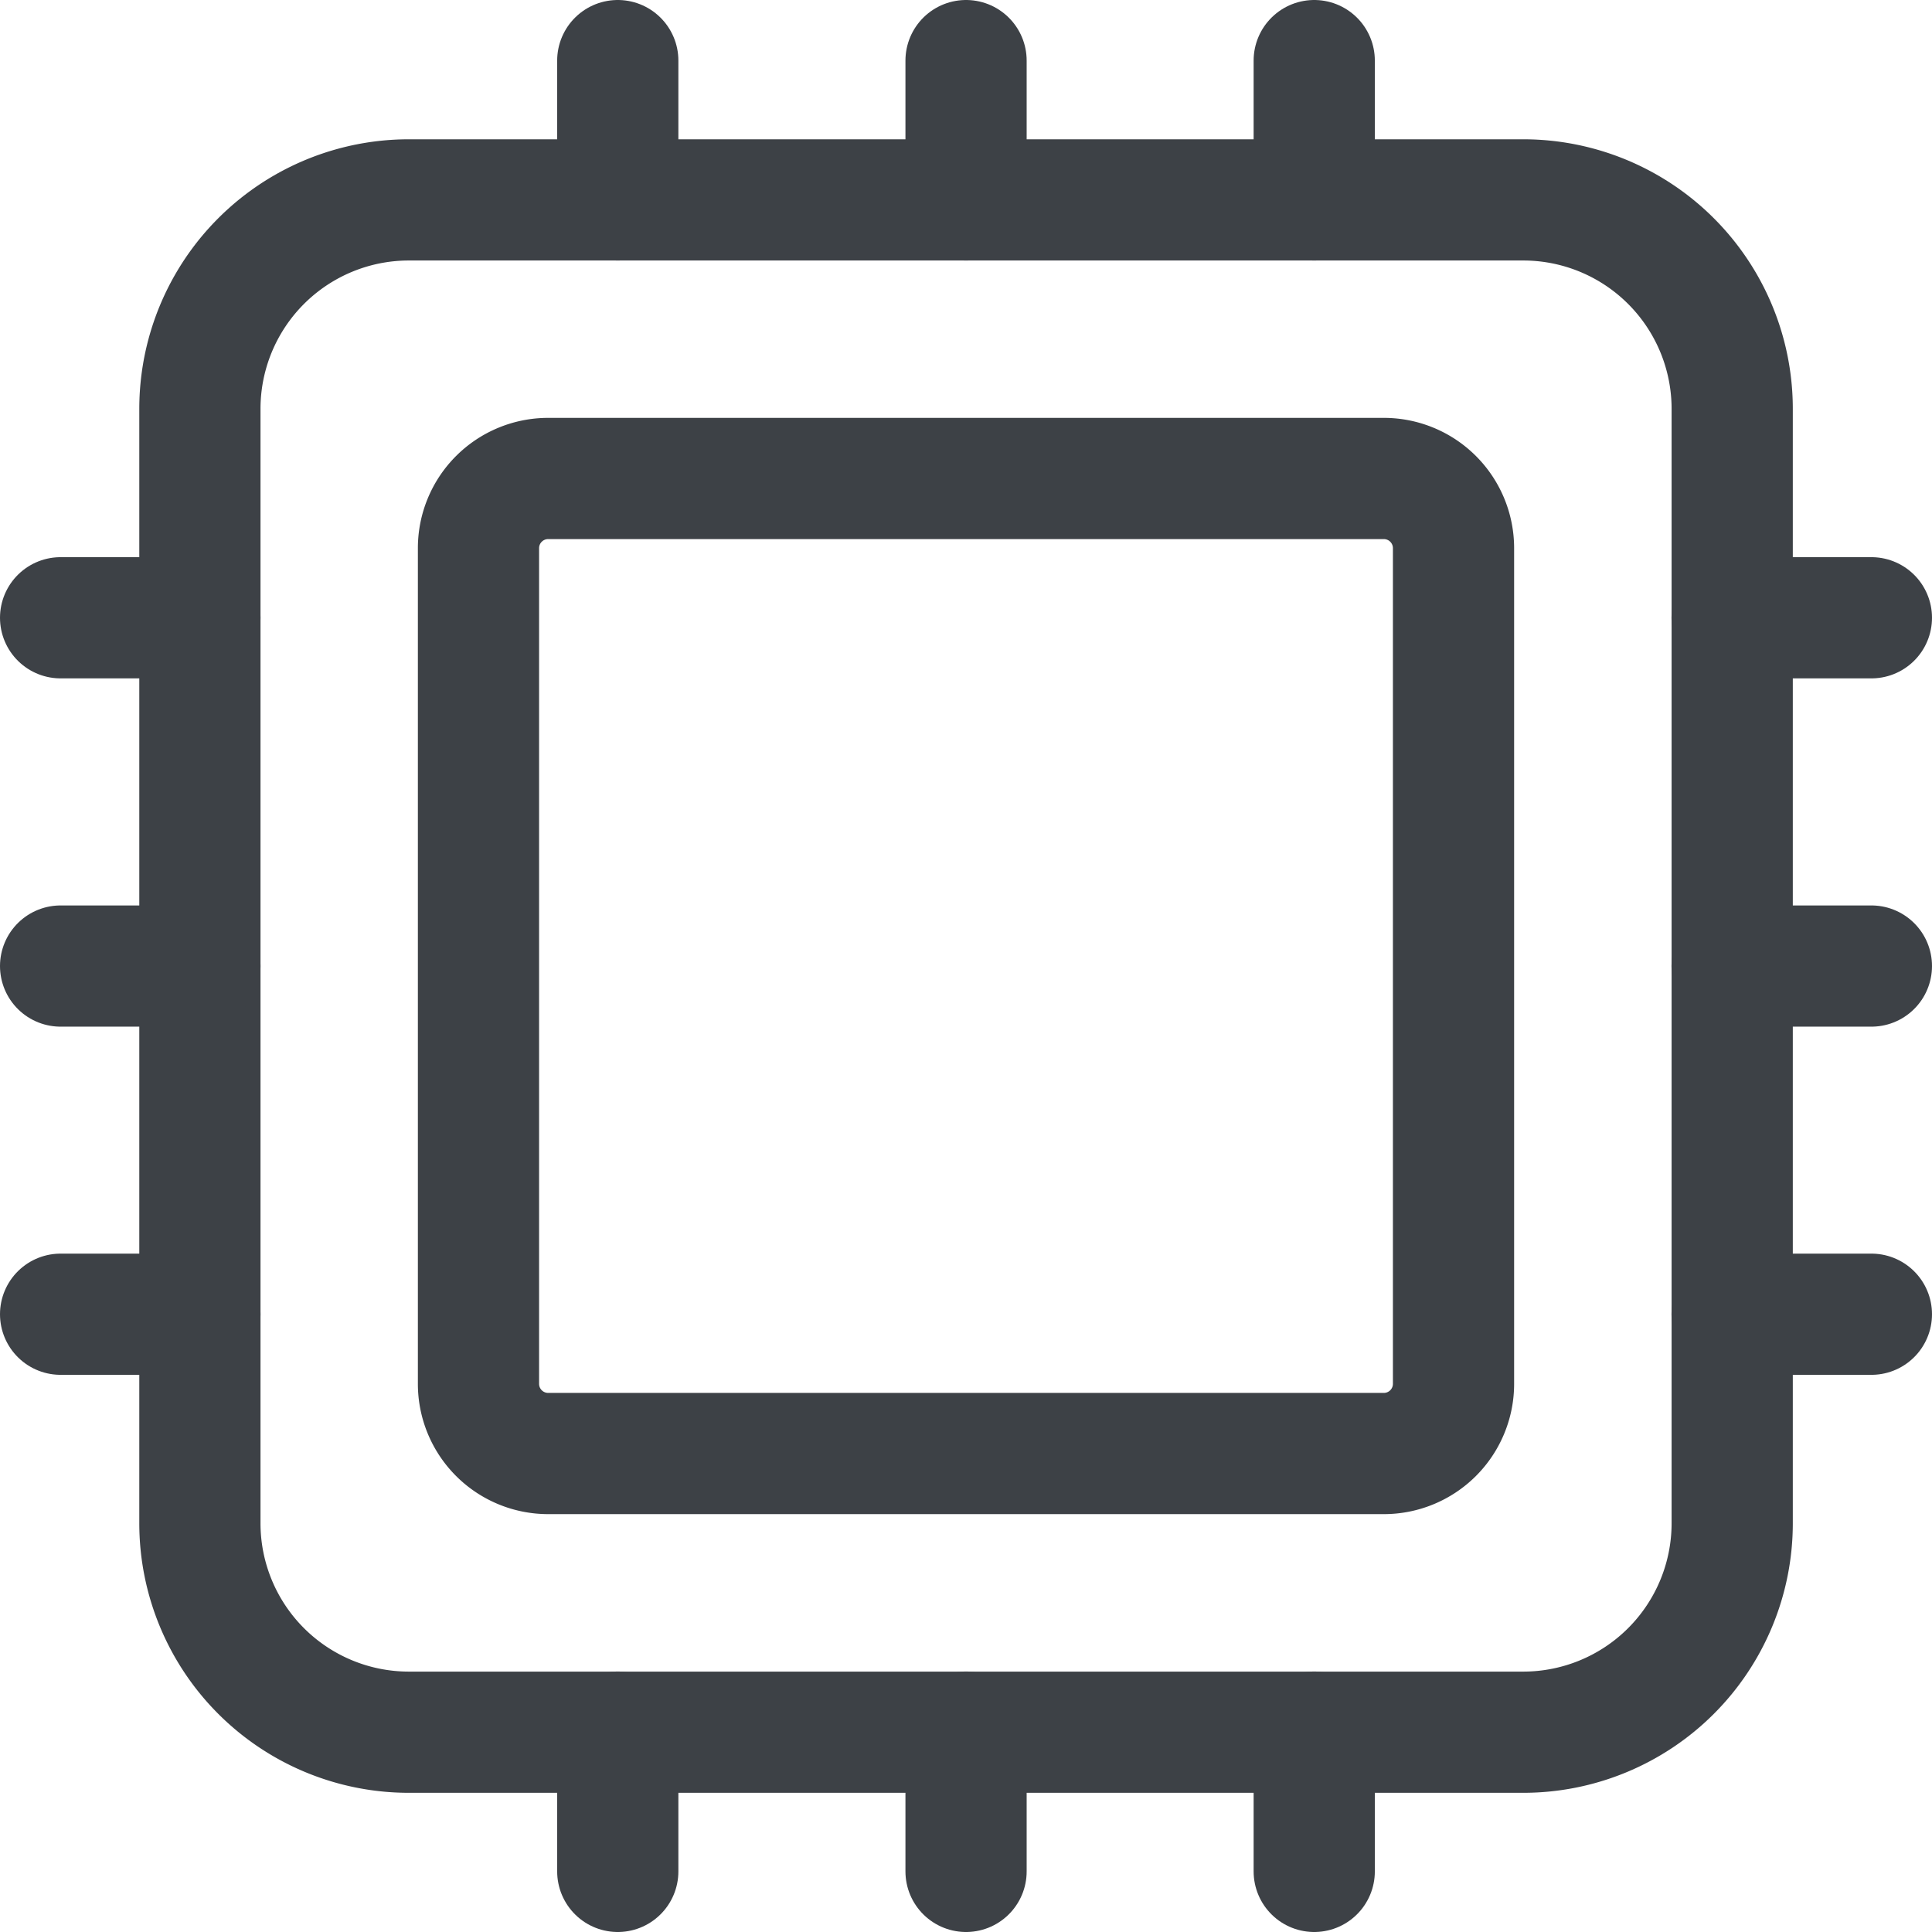
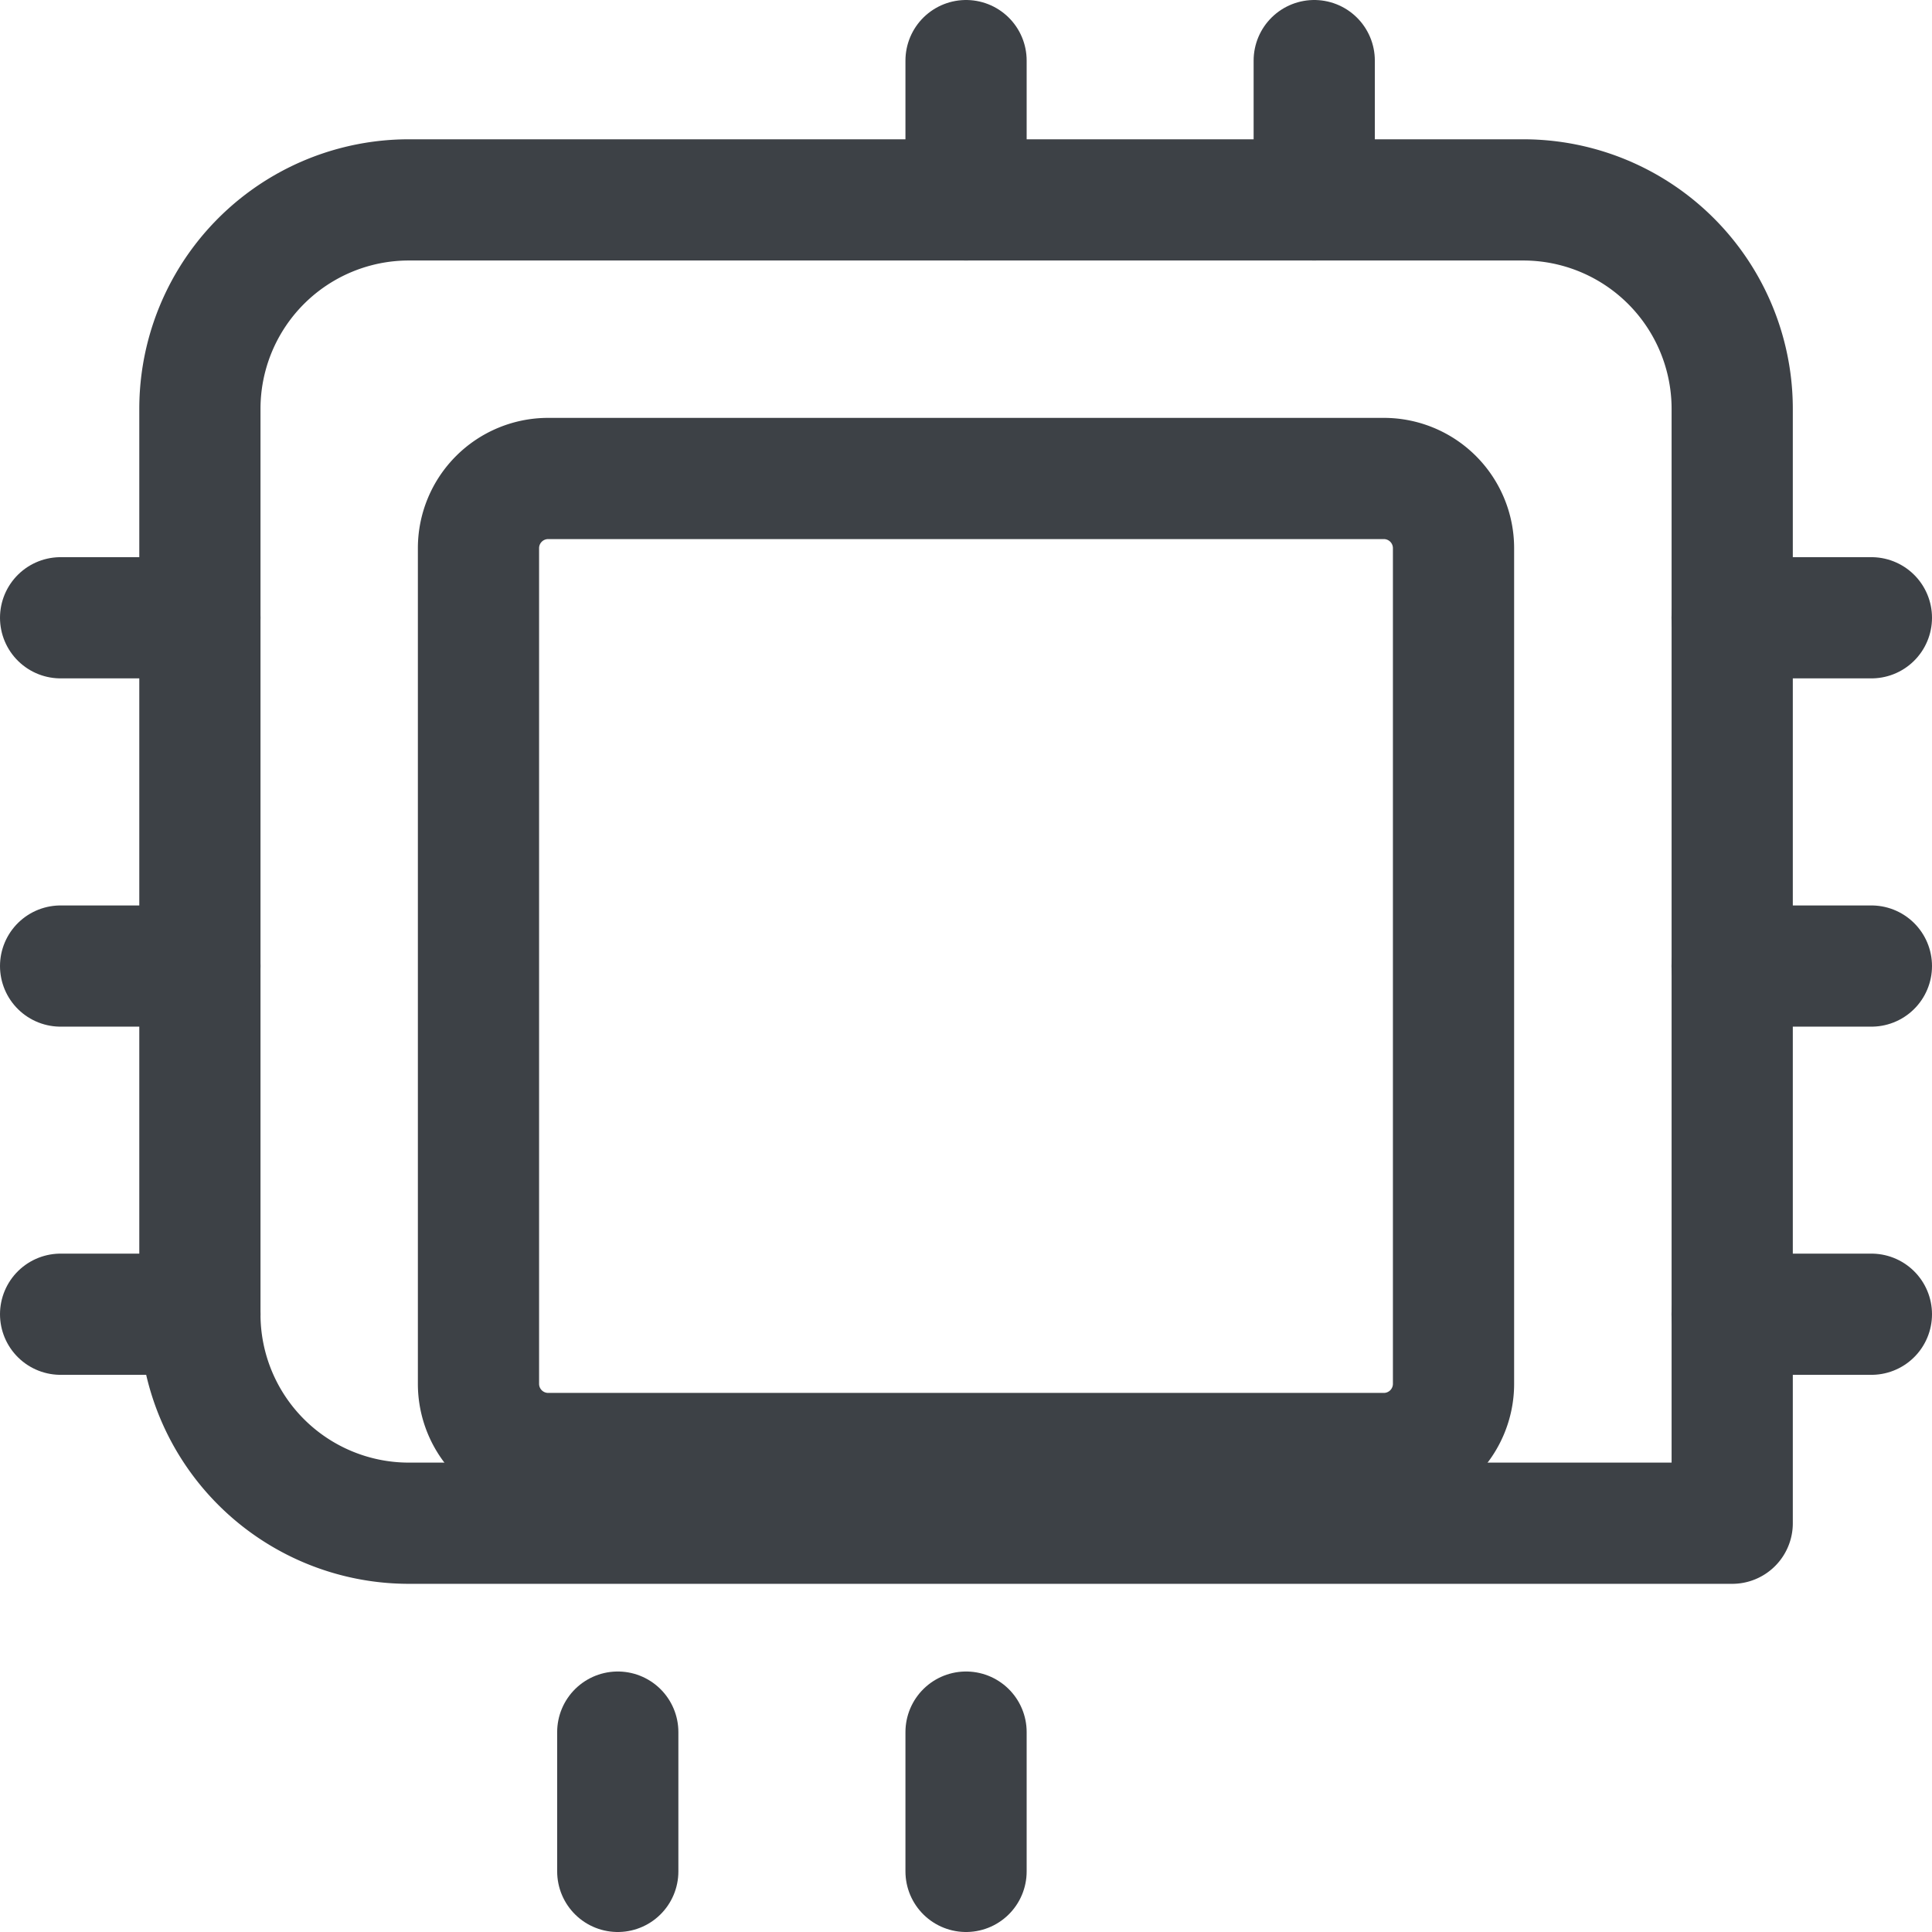
<svg xmlns="http://www.w3.org/2000/svg" width="19.127" height="19.127" viewBox="0 0 19.127 19.127">
  <g id="hardware-chip-outline" transform="translate(-2.775 -2.775)">
-     <path id="Path_48" data-name="Path 48" d="M7.694,5.625H18.726a2.069,2.069,0,0,1,2.069,2.069V18.726a2.069,2.069,0,0,1-2.069,2.069H7.694a2.069,2.069,0,0,1-2.069-2.069V7.694A2.069,2.069,0,0,1,7.694,5.625Z" transform="translate(-0.871 -0.871)" fill="none" stroke="#3d4146" stroke-linejoin="round" stroke-width="1.2" />
+     <path id="Path_48" data-name="Path 48" d="M7.694,5.625H18.726a2.069,2.069,0,0,1,2.069,2.069V18.726H7.694a2.069,2.069,0,0,1-2.069-2.069V7.694A2.069,2.069,0,0,1,7.694,5.625Z" transform="translate(-0.871 -0.871)" fill="none" stroke="#3d4146" stroke-linejoin="round" stroke-width="1.2" />
    <path id="Path_49" data-name="Path 49" d="M10.814,10.125h8.274a.69.69,0,0,1,.69.689v8.274a.69.69,0,0,1-.69.69H10.814a.69.69,0,0,1-.689-.69V10.814A.69.69,0,0,1,10.814,10.125Z" transform="translate(-2.613 -2.613)" fill="none" stroke="#3d4146" stroke-linejoin="round" stroke-width="1.2" />
    <path id="Path_50" data-name="Path 50" d="M18,4.754V3.375" transform="translate(-5.661)" fill="none" stroke="#3d4146" stroke-linecap="round" stroke-linejoin="round" stroke-width="1.2" />
    <path id="Path_51" data-name="Path 51" d="M23.625,4.754V3.375" transform="translate(-7.839)" fill="none" stroke="#3d4146" stroke-linecap="round" stroke-linejoin="round" stroke-width="1.2" />
-     <path id="Path_52" data-name="Path 52" d="M12.375,4.754V3.375" transform="translate(-3.484)" fill="none" stroke="#3d4146" stroke-linecap="round" stroke-linejoin="round" stroke-width="1.2" />
    <path id="Path_53" data-name="Path 53" d="M18,31.754V30.375" transform="translate(-5.661 -10.452)" fill="none" stroke="#3d4146" stroke-linecap="round" stroke-linejoin="round" stroke-width="1.2" />
-     <path id="Path_54" data-name="Path 54" d="M23.625,31.754V30.375" transform="translate(-7.839 -10.452)" fill="none" stroke="#3d4146" stroke-linecap="round" stroke-linejoin="round" stroke-width="1.2" />
    <path id="Path_55" data-name="Path 55" d="M12.375,31.754V30.375" transform="translate(-3.484 -10.452)" fill="none" stroke="#3d4146" stroke-linecap="round" stroke-linejoin="round" stroke-width="1.2" />
    <path id="Path_56" data-name="Path 56" d="M30.375,18h1.379" transform="translate(-10.452 -5.661)" fill="none" stroke="#3d4146" stroke-linecap="round" stroke-linejoin="round" stroke-width="1.2" />
    <path id="Path_57" data-name="Path 57" d="M30.375,23.625h1.379" transform="translate(-10.452 -7.839)" fill="none" stroke="#3d4146" stroke-linecap="round" stroke-linejoin="round" stroke-width="1.2" />
    <path id="Path_58" data-name="Path 58" d="M30.375,12.375h1.379" transform="translate(-10.452 -3.484)" fill="none" stroke="#3d4146" stroke-linecap="round" stroke-linejoin="round" stroke-width="1.2" />
    <path id="Path_59" data-name="Path 59" d="M3.375,18H4.754" transform="translate(0 -5.661)" fill="none" stroke="#3d4146" stroke-linecap="round" stroke-linejoin="round" stroke-width="1.2" />
    <path id="Path_60" data-name="Path 60" d="M3.375,23.625H4.754" transform="translate(0 -7.839)" fill="none" stroke="#3d4146" stroke-linecap="round" stroke-linejoin="round" stroke-width="1.2" />
    <path id="Path_61" data-name="Path 61" d="M3.375,12.375H4.754" transform="translate(0 -3.484)" fill="none" stroke="#3d4146" stroke-linecap="round" stroke-linejoin="round" stroke-width="1.2" />
  </g>
</svg>